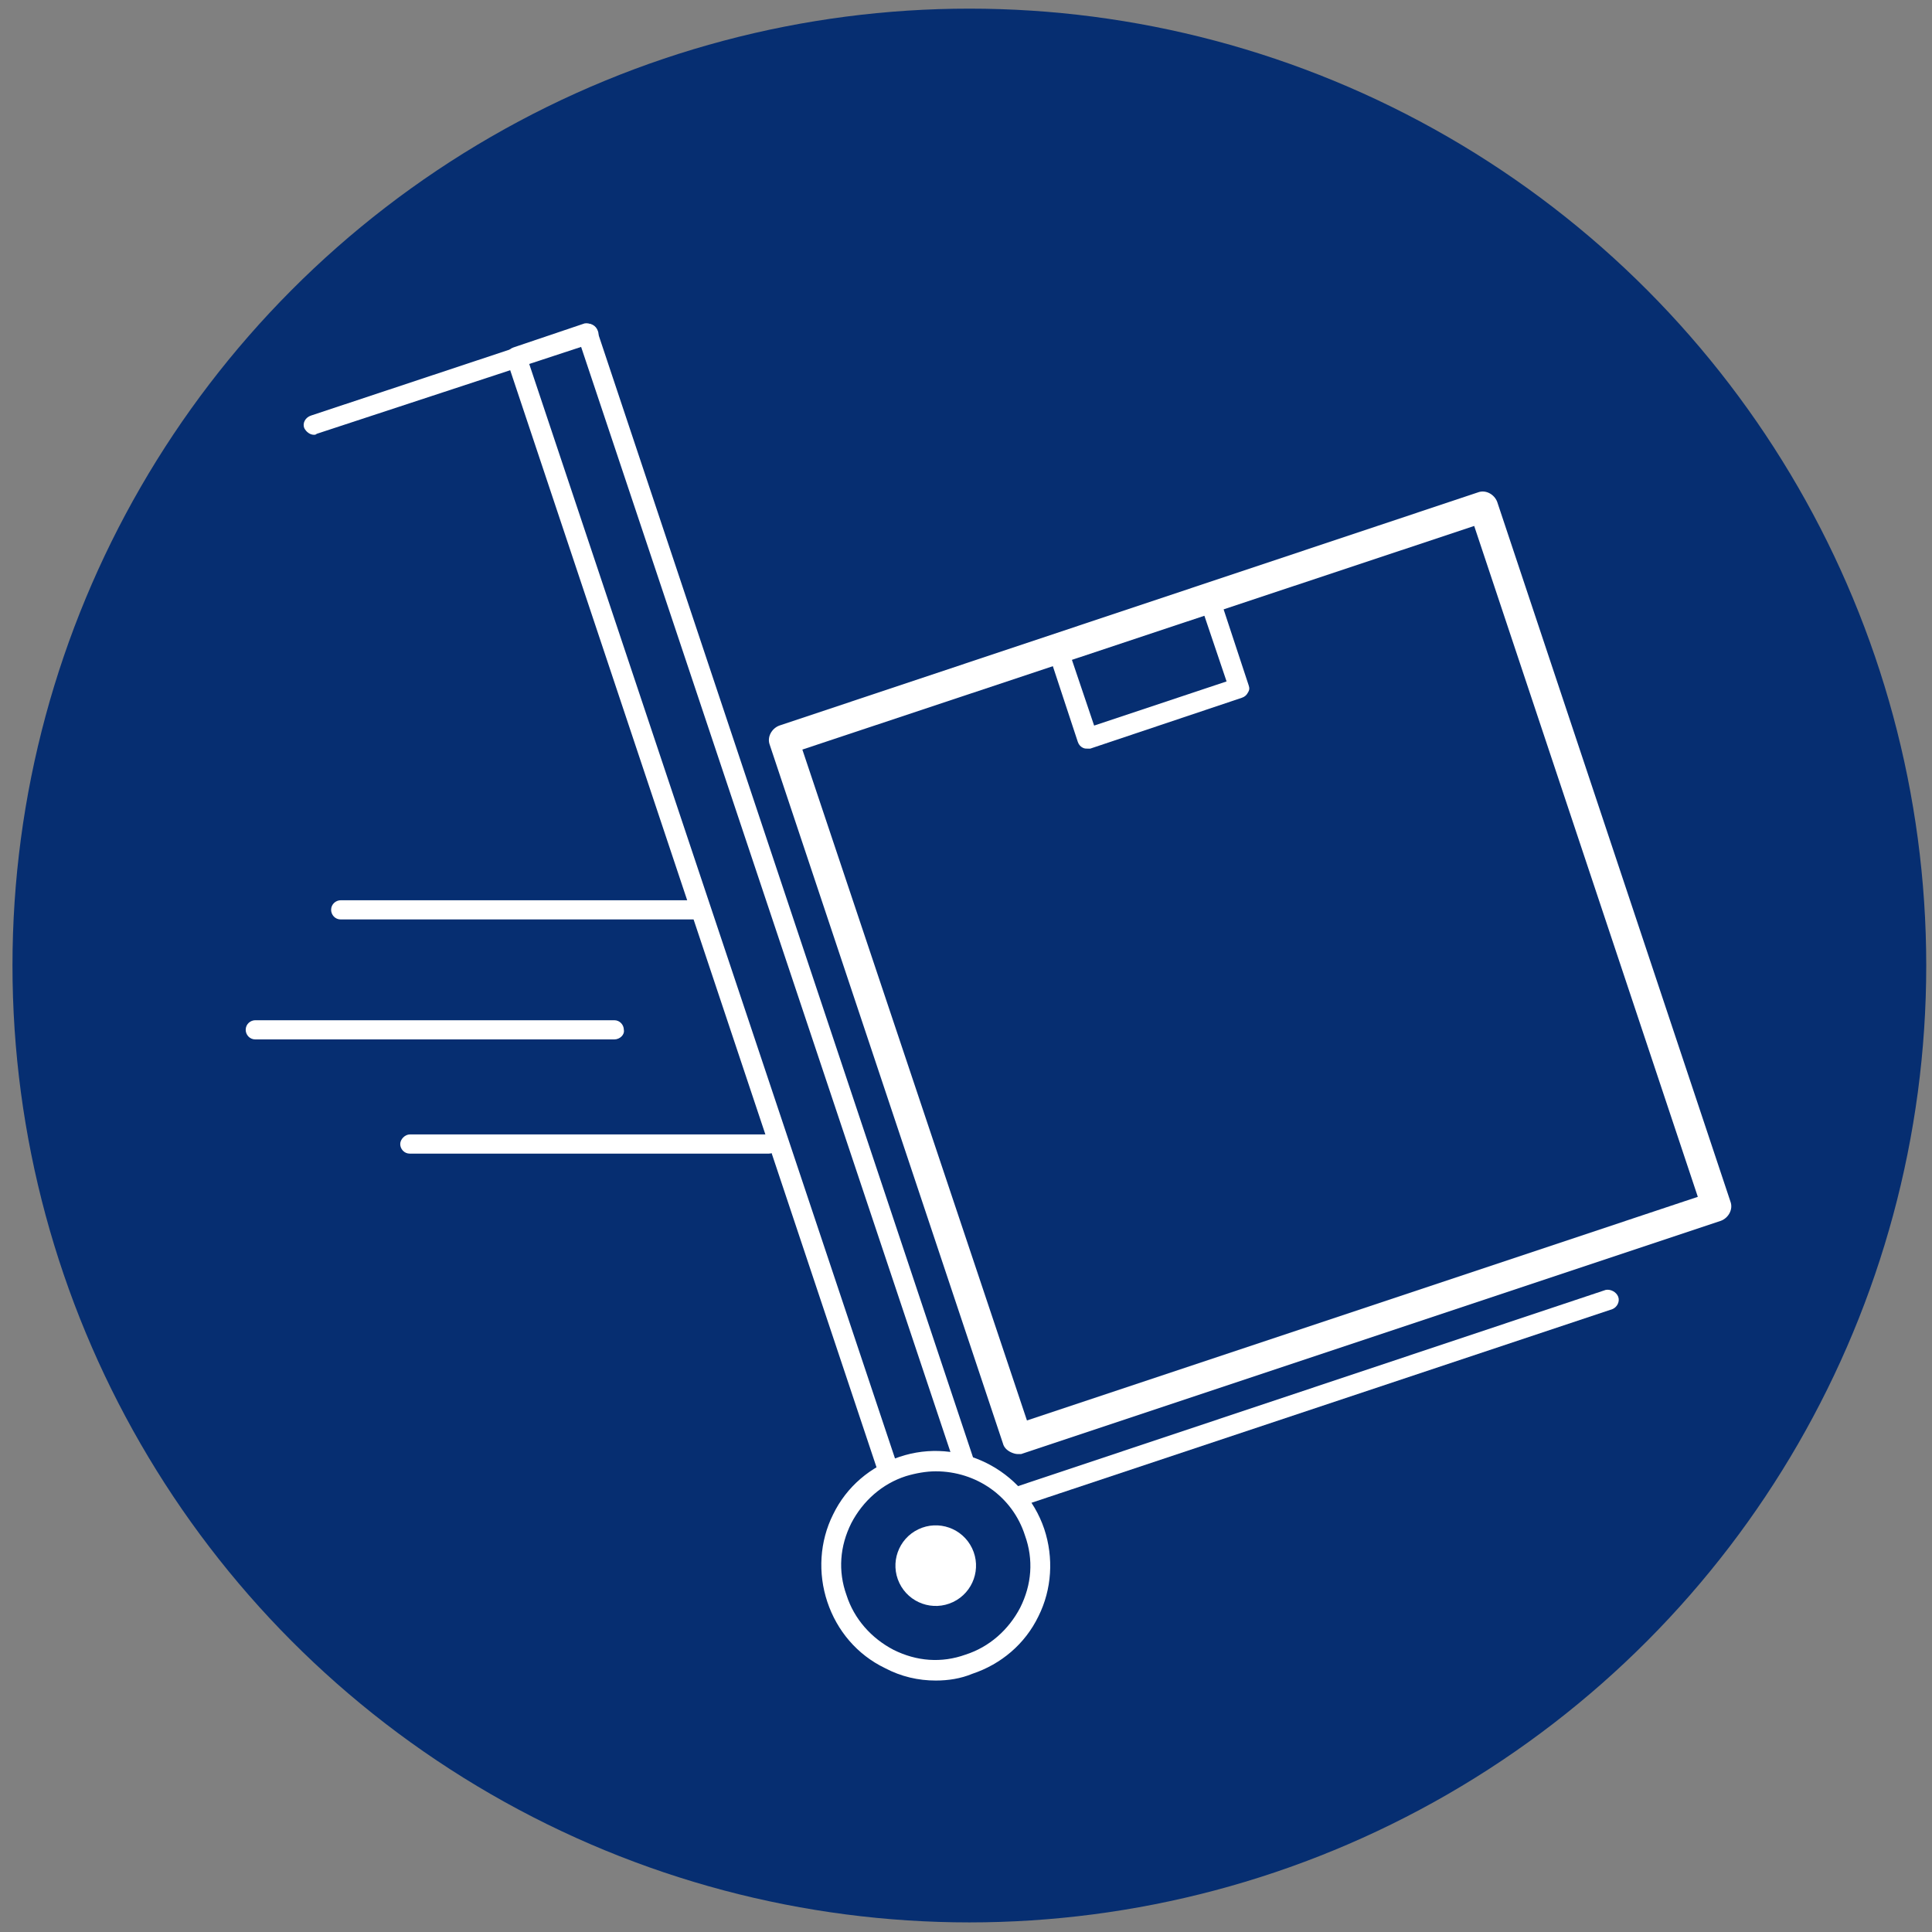
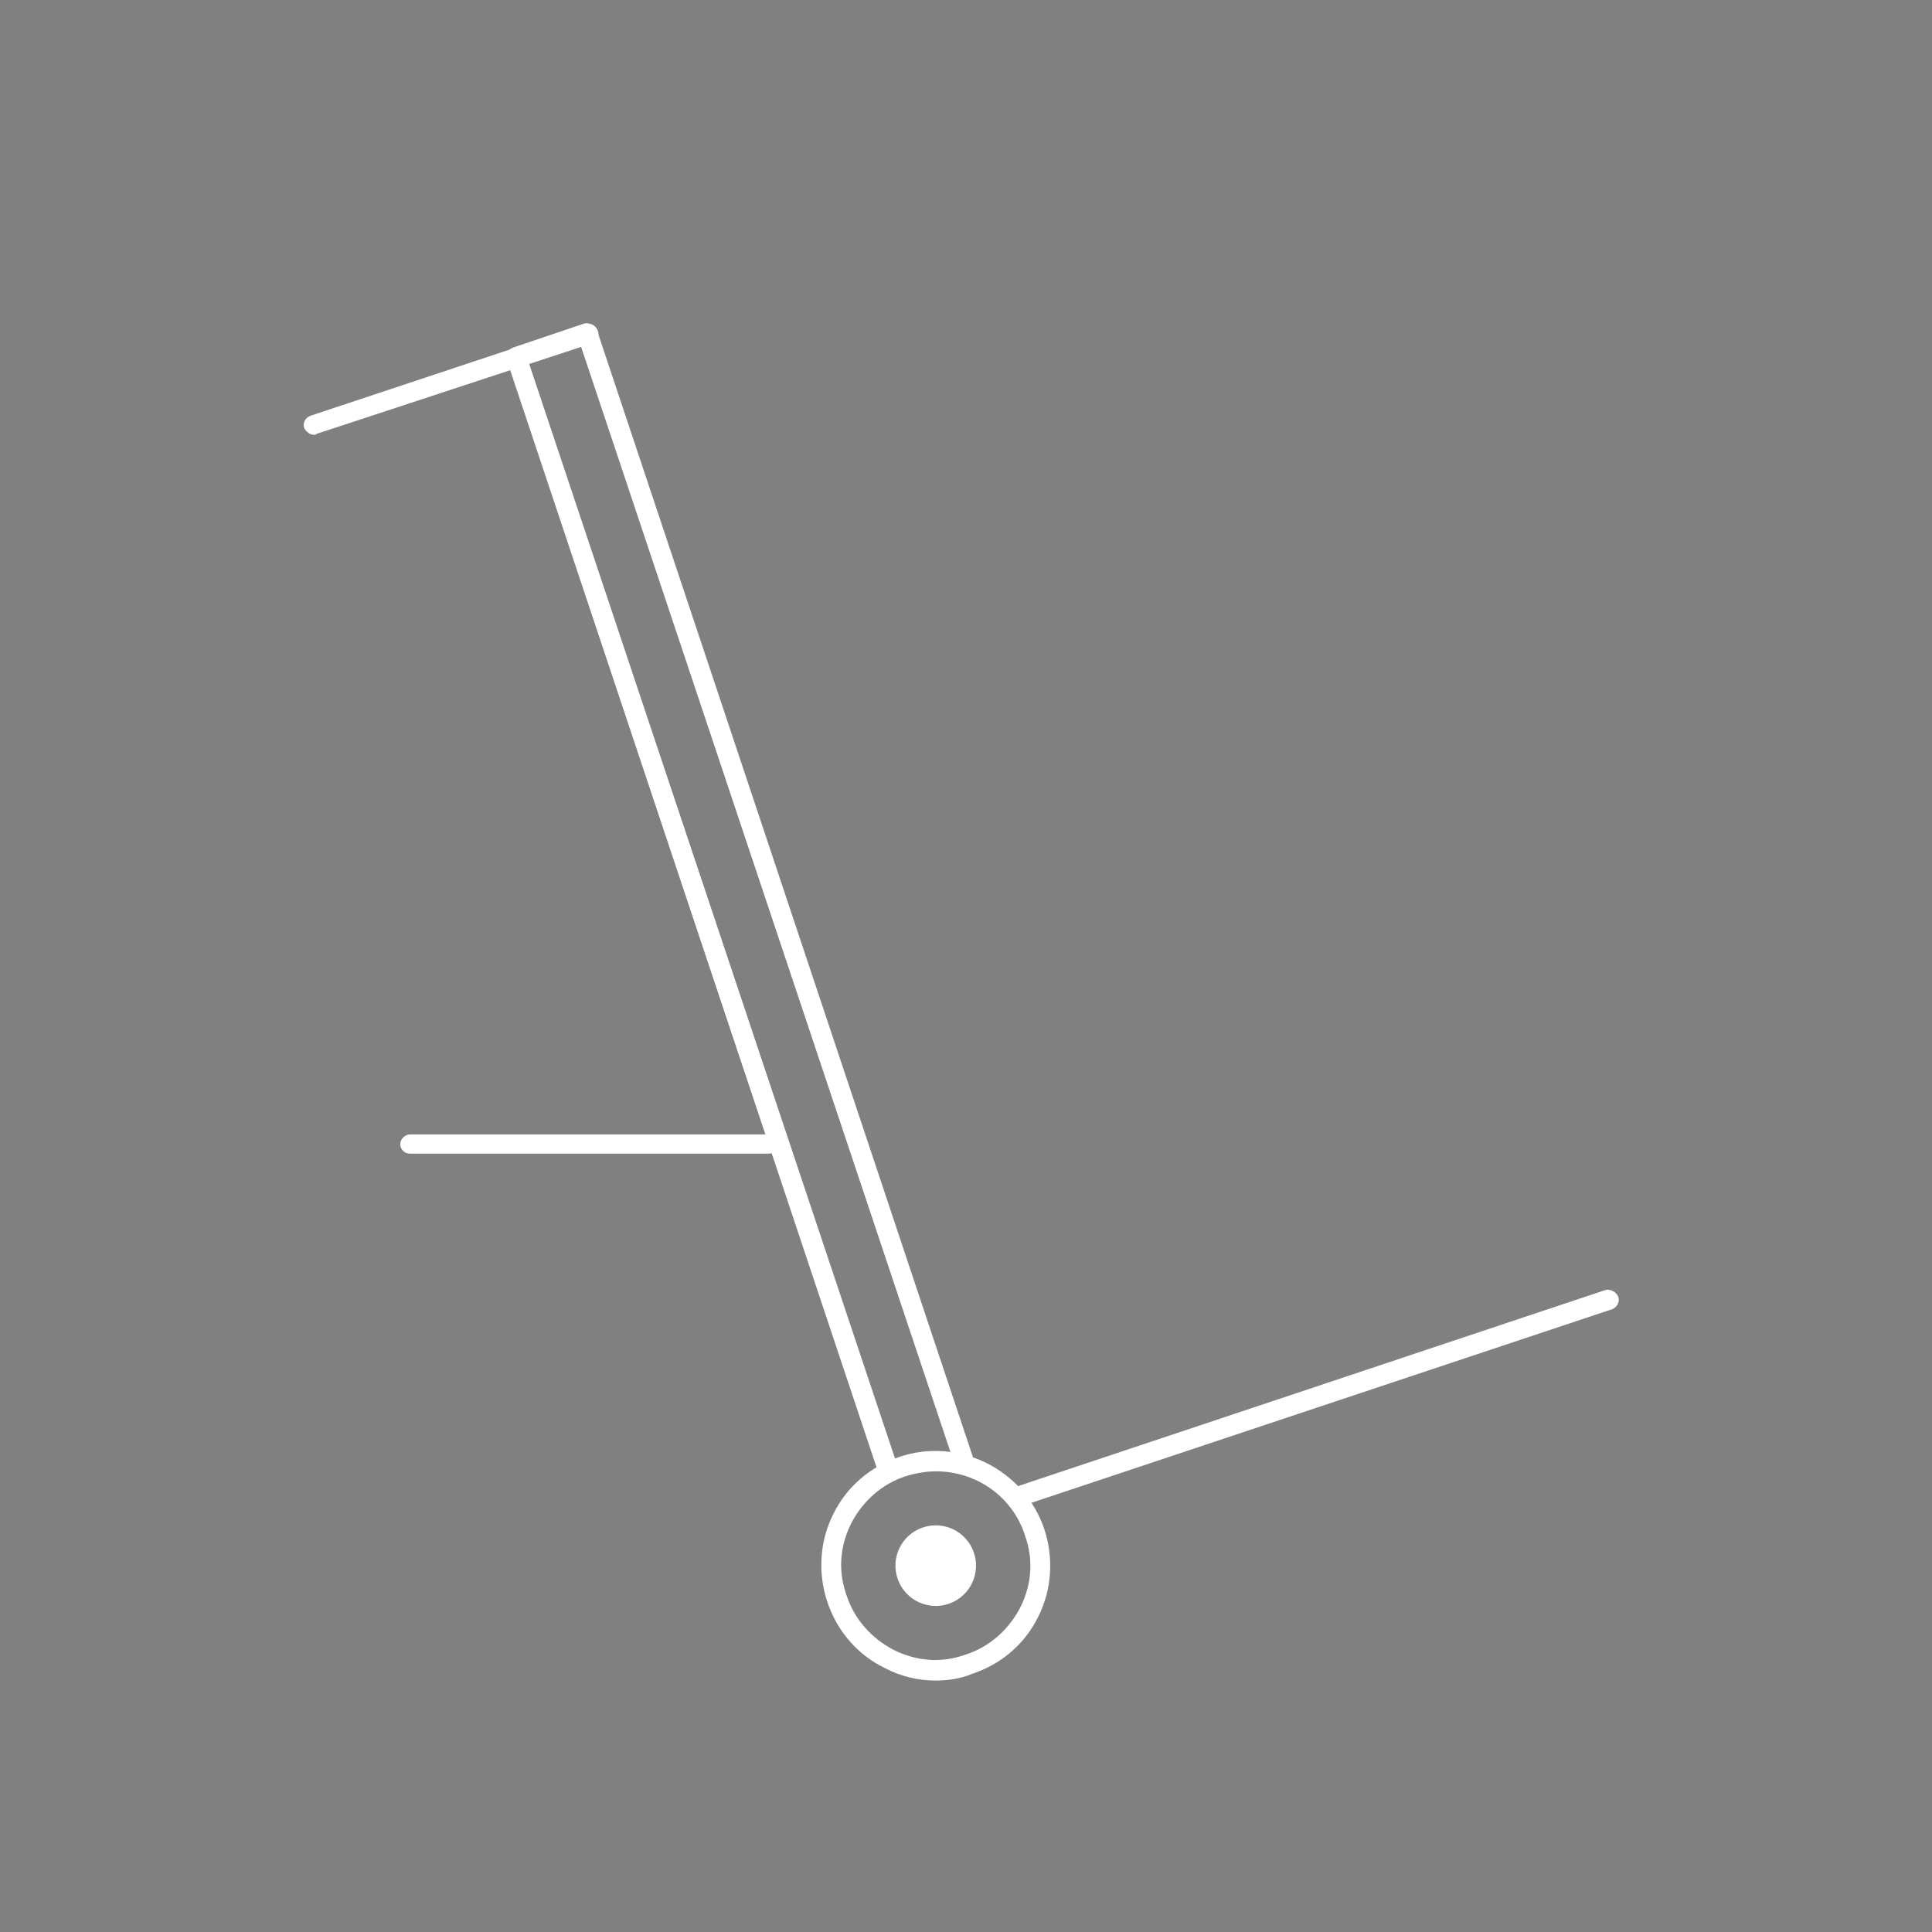
<svg xmlns="http://www.w3.org/2000/svg" version="1.1" id="Layer_1" x="0px" y="0px" viewBox="0 0 201.3 201.3" style="enable-background:new 0 0 201.3 201.3;" xml:space="preserve">
  <rect x="0" y="0" width="201.3" height="201.3" fill="#808080" stroke="none" />
  <style type="text/css">
	.st0{fill:#062E71;}
	.st1{fill:#FFFFFF;}
</style>
  <g>
-     <circle class="st0" cx="101" cy="100.6" r="99.7" />
    <g>
      <path class="st1" d="M32.7,45.3c-0.4,0-0.8-0.3-1-0.7c-0.2-0.5,0.1-1.1,0.7-1.3l28.6-9.5c0.5-0.2,1.1,0.1,1.3,0.7    c0.2,0.5-0.1,1.1-0.7,1.3L33,45.2C32.9,45.3,32.8,45.3,32.7,45.3z" />
    </g>
    <g>
-       <path class="st1" d="M106,151.5c-0.2,0-0.5-0.1-0.7-0.2c-0.4-0.2-0.7-0.5-0.8-0.9L80.2,77.6c-0.3-0.8,0.2-1.7,1-2L154,51.3    c0.8-0.3,1.7,0.2,2,1l24.3,72.9c0.3,0.8-0.2,1.7-1,2l-72.9,24.3C106.3,151.5,106.1,151.5,106,151.5z M83.6,78.1L107,148l69.9-23.3    l-23.3-69.9L83.6,78.1z" />
-     </g>
+       </g>
    <g>
-       <path class="st1" d="M113.3,78c-0.2,0-0.3,0-0.5-0.1c-0.2-0.1-0.4-0.3-0.5-0.6l-3.1-9.4c-0.2-0.5,0.1-1.1,0.7-1.3l15.8-5.3    c0.5-0.2,1.1,0.1,1.3,0.7l3.1,9.4c0.1,0.3,0.1,0.5-0.1,0.8c-0.1,0.2-0.3,0.4-0.6,0.5l-15.8,5.3C113.6,78,113.4,78,113.3,78z     M111.5,68.2l2.5,7.4l13.8-4.6l-2.5-7.4L111.5,68.2z" />
-     </g>
+       </g>
    <path class="st1" d="M168.6,135.1c-0.2-0.5-0.8-0.8-1.3-0.7L105,155.2c0.5,0.5,1,1.1,1.5,1.7l61.5-20.5   C168.5,136.2,168.8,135.6,168.6,135.1z" />
    <path class="st1" d="M97.5,175.1c-1.8,0-3.6-0.4-5.3-1.3c-2.9-1.4-5-3.9-6-6.9c-1-3-0.8-6.3,0.6-9.1c1.4-2.9,3.9-5,6.9-6   c6.2-2.1,13,1.3,15.1,7.5c1,3,0.8,6.3-0.6,9.1c-1.4,2.9-3.9,5-6.9,6C100.1,174.9,98.8,175.1,97.5,175.1z M97.5,153.3   c-1,0-2.1,0.2-3.1,0.5c-2.5,0.8-4.5,2.6-5.7,4.9c-1.2,2.4-1.4,5-0.5,7.5c0.8,2.5,2.6,4.5,4.9,5.7c2.4,1.2,5,1.4,7.5,0.5   c2.5-0.8,4.5-2.6,5.7-4.9c1.2-2.4,1.4-5,0.5-7.5C105.5,155.9,101.7,153.3,97.5,153.3z" />
    <g>
      <ellipse transform="matrix(0.902 -0.431 0.431 0.902 -60.788 57.945)" class="st1" cx="97.5" cy="163.2" rx="4.2" ry="4.2" />
    </g>
    <g>
-       <path class="st1" d="M72.8,95.8H35.5c-0.6,0-1-0.5-1-1c0-0.6,0.5-1,1-1h37.4c0.6,0,1,0.5,1,1C73.9,95.4,73.4,95.8,72.8,95.8z" />
-     </g>
+       </g>
    <g>
      <path class="st1" d="M80.1,120.2H42.7c-0.6,0-1-0.5-1-1s0.5-1,1-1h37.4c0.6,0,1,0.5,1,1S80.7,120.2,80.1,120.2z" />
    </g>
    <g>
-       <path class="st1" d="M64,108.3H26.6c-0.6,0-1-0.5-1-1c0-0.6,0.5-1,1-1H64c0.6,0,1,0.5,1,1C65.1,107.8,64.6,108.3,64,108.3z" />
-     </g>
+       </g>
    <path class="st1" d="M93.6,153L55.1,37.8l5.4-1.8l38.9,116.4c0.8,0.1,1.7,0.4,2.4,0.7L62.2,34.4c-0.2-0.5-0.8-0.8-1.3-0.7l-7.4,2.5   c-0.3,0.1-0.5,0.3-0.6,0.5s-0.1,0.5-0.1,0.8L91.7,154C92.3,153.6,92.9,153.3,93.6,153z" />
  </g>
</svg>